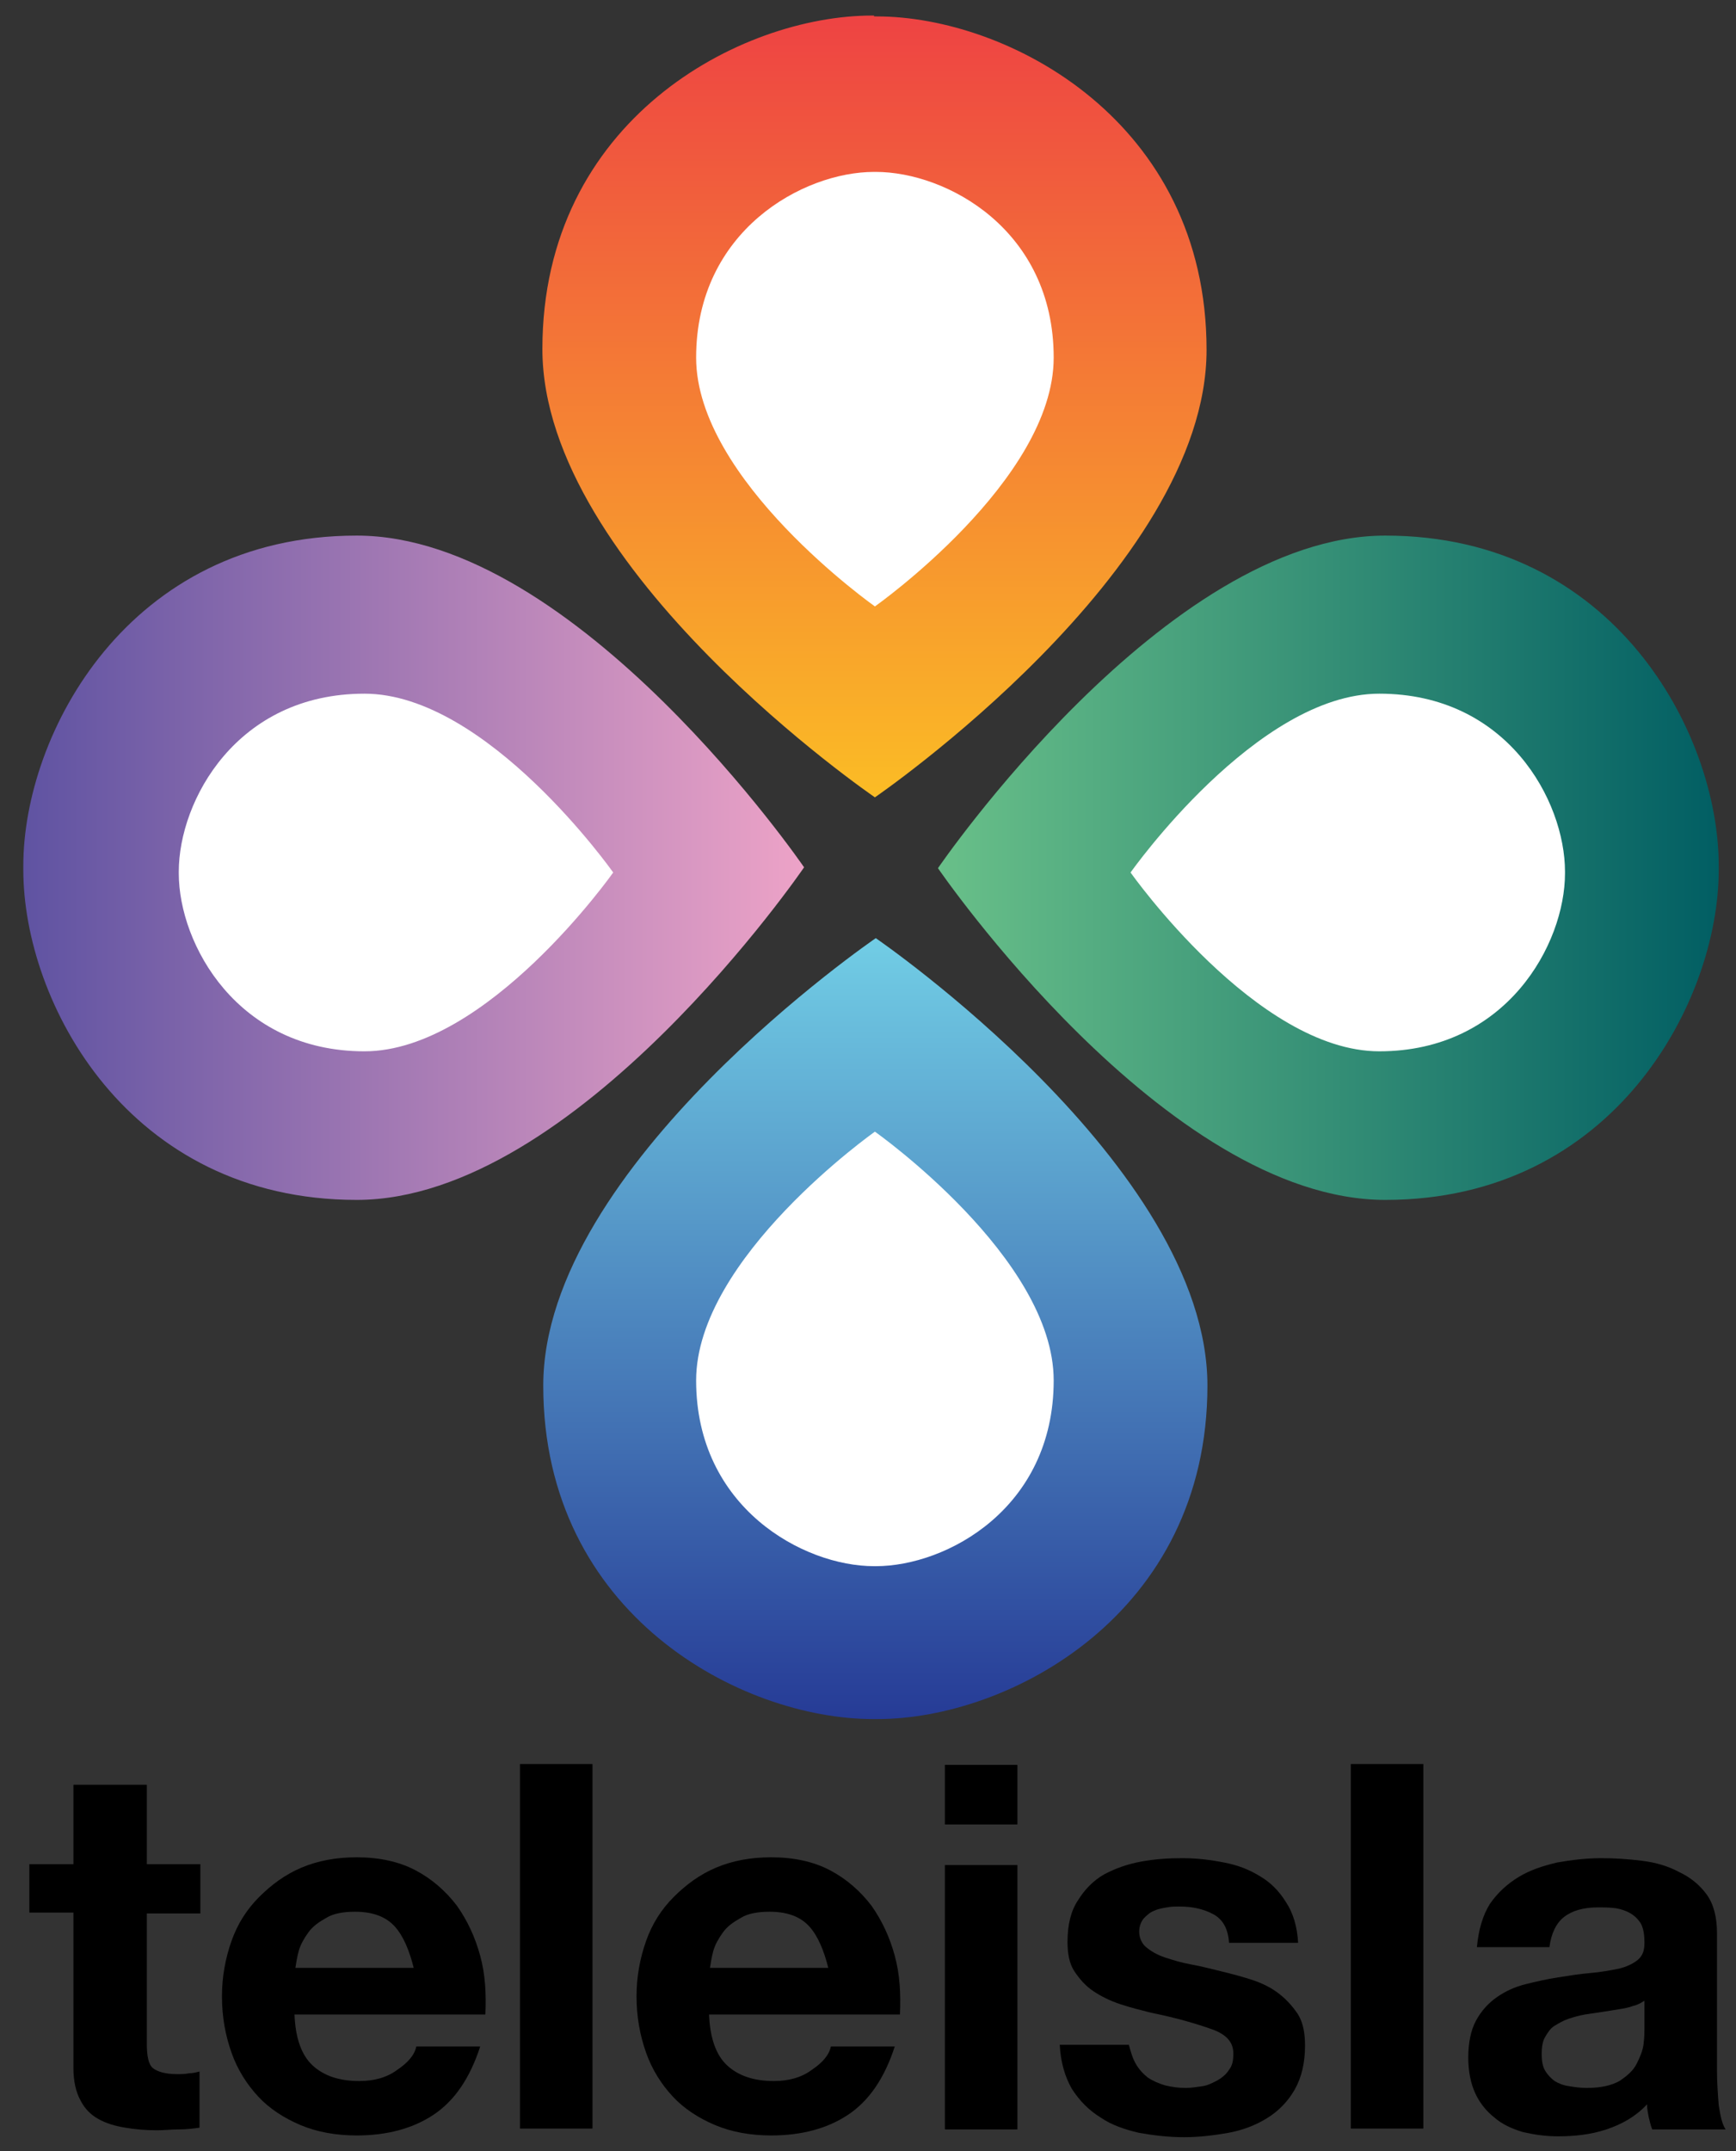
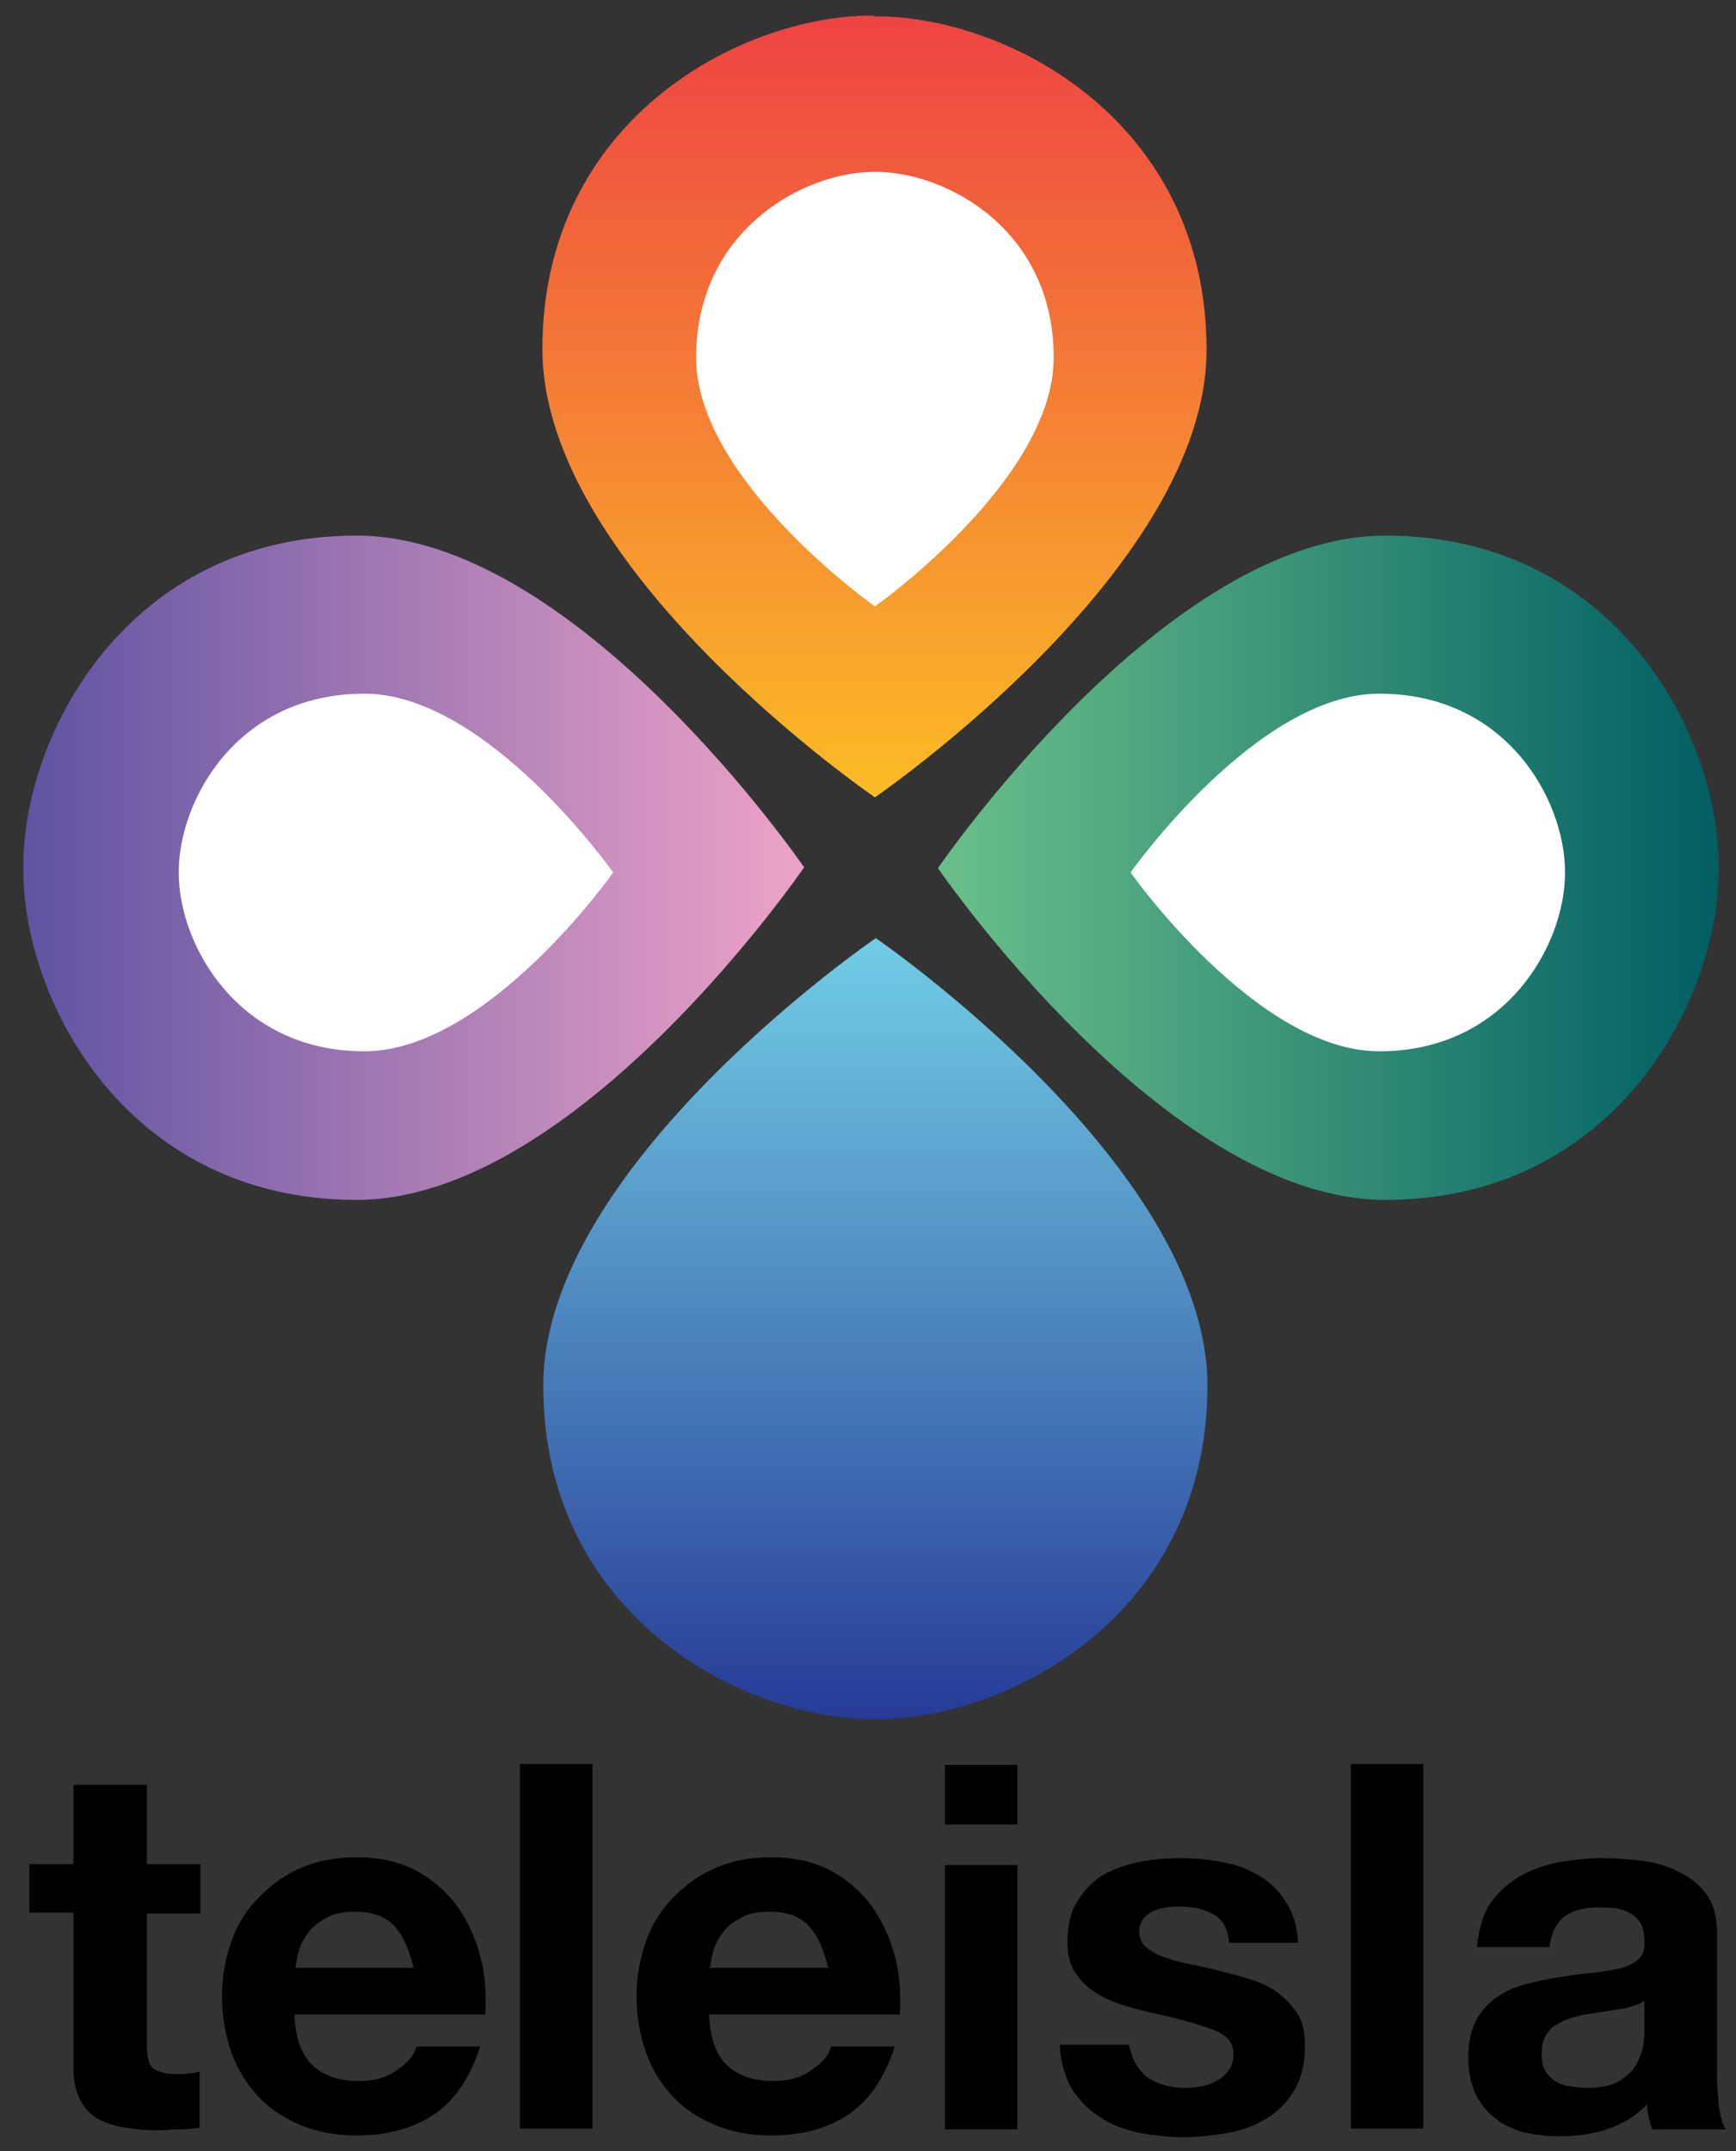
<svg xmlns="http://www.w3.org/2000/svg" width="201" height="249" viewBox="69 10 201 249" version="1.1" id="Layer_1" x="0px" y="0px" style="enable-background:new 0 0 331 281;" xml:space="preserve">
  <rect x="69" y="10" width="201" height="249" fill="#333333" stroke="none" />
  <style type="text/css">
	.st0{display:none;}
	.st1{display:inline;}
	.st2{fill:#C41134;}
	.st3{fill:#9E0425;}
	.st4{fill:#ED1941;}
	.st5{fill:#102C3E;}
	.st6{display:inline;fill:#E31C45;}
	.st7{fill:url(#SVGID_1_);}
	.st8{fill:url(#SVGID_2_);}
	.st9{fill:url(#SVGID_3_);}
	.st10{fill:url(#SVGID_4_);}
	.st11{fill:#FFFFFF;}
</style>
  <g class="st0">
    <g class="st1">
      <ellipse class="st2" cx="172.2" cy="115.4" rx="34.5" ry="71.5" />
      <g>
        <path class="st3" d="M172.2,43.9C156.6,31.4,136.8,24,115.3,24H88.1c-1.2,0-2.1,1-2.1,2.1v63c0,1.2,1,2.1,2.1,2.1h49.6v24.2     C137.7,86.4,151.2,60.6,172.2,43.9z" />
        <path class="st3" d="M137.7,115.4v85.8c0,1.4,1.4,2.4,2.7,2.1c11.7-3.3,22.5-9,31.8-16.4C151.2,170.2,137.7,144.4,137.7,115.4z" />
      </g>
      <g>
        <path class="st4" d="M172.2,43.9C187.8,31.4,207.6,24,229.1,24h27.2c1.2,0,2.1,1,2.1,2.1v63c0,1.2-1,2.1-2.1,2.1h-49.6v24.2     C206.7,86.4,193.3,60.6,172.2,43.9z" />
        <path class="st4" d="M206.7,115.4v85.8c0,1.4-1.4,2.4-2.7,2.1c-11.7-3.3-22.5-9-31.8-16.4C193.3,170.2,206.7,144.4,206.7,115.4z" />
      </g>
    </g>
    <g class="st1">
-       <path class="st5" d="M177.1,224.3c-0.7-0.1-1.4-0.1-2.2-0.1c-1.2,0-2.1,0.2-2.8,0.7s-1.2,1.1-1.6,1.9l-8.3,17l-8.3-17    c-0.4-0.8-0.9-1.4-1.6-1.9c-0.7-0.5-1.6-0.7-2.8-0.7c-0.8,0-1.5,0-2.2,0.1c-0.5,0.1-1.2,0.2-1.8,0.4v31.7h6.2l0,0l0,0v-21.2    l7.2,14.3h6.4l7.2-14.3v21.2l0,0l0,0h6.2v-31.7C178.3,224.5,177.6,224.3,177.1,224.3z" />
      <g>
        <g>
-           <path class="st5" d="M44.6,229.7h-10l0,0c-0.1-0.4-0.1-0.7-0.1-1s0-0.6,0-0.9c0-0.9,0.3-1.7,0.9-2.4c0.6-0.7,1.7-1.1,3.1-1.1H61      c0.1,0.7,0.1,1.4,0.1,2.1c0,0.8-0.3,1.6-0.9,2.3c-0.6,0.7-1.6,1-3.1,1h-6v26.7h-6.6L44.6,229.7L44.6,229.7z" />
-           <path class="st5" d="M83.5,251.3c1.5,0,2.6,0.4,3.1,1.1c0.6,0.7,0.8,1.5,0.8,2.3c0,0.4,0,0.6,0,0.9s0,0.5-0.1,0.8H66.6v-32.1h20      c0.1,0.4,0.1,0.6,0.1,0.9c0,0.2,0,0.5,0,0.9c0,1.1-0.3,2-0.9,2.5c-0.6,0.6-1.6,0.8-3.2,0.8h-9.4v7.9h10.2v5.1H73.2v8.9      L83.5,251.3L83.5,251.3z" />
+           <path class="st5" d="M44.6,229.7h-10l0,0c-0.1-0.4-0.1-0.7-0.1-1s0-0.6,0-0.9c0-0.9,0.3-1.7,0.9-2.4c0.6-0.7,1.7-1.1,3.1-1.1H61      c0,0.8-0.3,1.6-0.9,2.3c-0.6,0.7-1.6,1-3.1,1h-6v26.7h-6.6L44.6,229.7L44.6,229.7z" />
          <path class="st5" d="M99.9,251.1h9.3c0.8,0,1.4,0.1,1.9,0.3s0.9,0.4,1.2,0.8c0.3,0.3,0.5,0.7,0.6,1.1c0.1,0.4,0.2,0.8,0.2,1.2      c0,0.3,0,0.7,0,1.1s0,0.7-0.1,0.8H93.3v-32.1c0.4-0.1,0.9-0.1,1.3-0.2c0.4,0,0.8-0.1,1-0.1c0.5,0,1,0,1.5,0.1s1,0.3,1.4,0.6      s0.8,0.6,1.1,1.1c0.3,0.5,0.4,1.1,0.4,1.9v23.4L99.9,251.1L99.9,251.1z" />
          <path class="st5" d="M135.7,251.3c1.5,0,2.6,0.4,3.1,1.1c0.6,0.7,0.8,1.5,0.8,2.3c0,0.4,0,0.6,0,0.9c0,0.2,0,0.5-0.1,0.8h-20.7      v-32.1h20c0.1,0.4,0.1,0.6,0.1,0.9c0,0.2,0,0.5,0,0.9c0,1.1-0.3,2-0.9,2.5c-0.6,0.6-1.6,0.8-3.2,0.8h-9.4v7.9h10.2v5.1h-10.2      v8.9L135.7,251.3L135.7,251.3z" />
          <path class="st5" d="M210.7,243.5c0,0.6,0,1.3,0,1.9c0,0.6-0.1,1.3-0.1,2c-0.1,1.3-0.5,2.6-1,3.8s-1.3,2.2-2.3,3.1      c-1,0.9-2.3,1.6-3.8,2.1c-1.5,0.5-3.3,0.8-5.3,0.8c-2.1,0-3.8-0.2-5.3-0.7c-1.4-0.4-2.6-1.1-3.6-1.9c-1-0.8-1.7-1.9-2.2-3.1      c-0.5-1.2-0.9-2.6-1.1-4.2c-0.1-0.6-0.1-1.2-0.1-1.8s0-1.2,0-1.9v-19.1c0.4-0.1,0.9-0.1,1.3-0.2c0.4,0,0.8-0.1,1-0.1      c0.5,0,1,0,1.5,0.1s1,0.3,1.4,0.6s0.8,0.6,1,1.1c0.3,0.5,0.4,1.1,0.4,1.9V244c0,1.1,0.1,2.2,0.2,3.1c0.1,0.9,0.4,1.7,0.9,2.4      c0.4,0.7,1,1.2,1.8,1.5c0.8,0.4,1.8,0.6,3,0.6c2.2,0,3.7-0.6,4.6-1.9c0.9-1.3,1.3-3,1.3-5.3v-19.9c0.4-0.1,0.9-0.1,1.3-0.2      c0.4,0,0.8-0.1,1-0.1c0.5,0,1,0,1.5,0.1s1,0.3,1.4,0.6s0.8,0.6,1,1.1s0.4,1.1,0.4,1.9v15.6L210.7,243.5L210.7,243.5z" />
          <path class="st5" d="M243.2,256.4h-5.6L224,235.3v21.1h-6.3v-32c0.3-0.1,0.8-0.1,1.3-0.2c0.5-0.1,1.1-0.1,1.6-0.1      c1,0,1.8,0.2,2.4,0.5c0.6,0.4,1.1,0.9,1.5,1.6l12.4,20.2v-22.1c0.4-0.1,0.9-0.1,1.2-0.2c0.4,0,0.7-0.1,0.9-0.1      c0.5,0,1,0,1.4,0.1s0.9,0.3,1.3,0.6c0.4,0.3,0.7,0.6,1,1.1s0.4,1.1,0.4,1.9v28.7H243.2z" />
          <path class="st5" d="M275.7,239.8c0,2.3-0.3,4.4-0.9,6.4s-1.5,3.8-2.8,5.3c-1.2,1.5-2.8,2.7-4.8,3.6c-1.9,0.9-4.2,1.3-6.8,1.3      h-10.2v-31.8c2-0.3,3.8-0.4,5.2-0.5c1.5-0.1,2.7-0.1,3.8-0.1c3.2,0,5.8,0.4,8,1.3c2.1,0.8,3.8,2,5.1,3.4c1.3,1.4,2.2,3.1,2.7,5      C275.4,235.7,275.7,237.7,275.7,239.8z M268.9,239.9c0-1.5-0.1-2.9-0.4-4.2s-0.8-2.5-1.5-3.4c-0.7-1-1.7-1.7-2.9-2.3      c-1.2-0.6-2.7-0.8-4.5-0.8c-0.9,0-1.9,0-2.9,0.1v22.1h2.6c1.9,0,3.4-0.3,4.7-0.8c1.2-0.6,2.2-1.3,2.9-2.3c0.7-1,1.2-2.2,1.5-3.6      C268.8,243.2,268.9,241.6,268.9,239.9z" />
          <path class="st5" d="M310,240.3c0,2.3-0.3,4.5-0.8,6.5c-0.5,2.1-1.4,3.9-2.6,5.4s-2.7,2.8-4.6,3.7s-4.1,1.3-6.7,1.3      s-4.8-0.5-6.6-1.4c-1.8-0.9-3.3-2.1-4.5-3.7c-1.1-1.5-2-3.3-2.5-5.4c-0.5-2-0.8-4.2-0.8-6.5c0-2.2,0.3-4.4,0.9-6.4      s1.5-3.8,2.7-5.3s2.7-2.7,4.6-3.6c1.9-0.9,4.1-1.3,6.6-1.3s4.7,0.4,6.5,1.3c1.8,0.9,3.3,2,4.4,3.5s2,3.2,2.5,5.2      C309.7,235.7,310,237.9,310,240.3z M303.2,240.3c0-1.5-0.1-3-0.4-4.4s-0.7-2.6-1.3-3.6c-0.6-1-1.4-1.9-2.3-2.5      c-1-0.6-2.1-0.9-3.5-0.9c-1.5,0-2.7,0.3-3.7,0.9c-1,0.6-1.8,1.4-2.4,2.5c-0.6,1-1.1,2.2-1.3,3.6c-0.3,1.4-0.4,2.8-0.4,4.4      c0,1.5,0.1,3,0.4,4.4s0.7,2.7,1.3,3.7c0.6,1.1,1.4,1.9,2.4,2.6c1,0.6,2.2,1,3.6,1s2.7-0.3,3.6-1c1-0.6,1.8-1.5,2.4-2.6      s1-2.3,1.3-3.7C303.1,243.3,303.2,241.8,303.2,240.3z" />
        </g>
      </g>
    </g>
  </g>
  <g class="st0">
    <path class="st6" d="M285.4,40.9h-12.9v11.5h-5.8V25h5.8v10.7h12.9V25h5.9v27.3h-5.9V40.9z" />
    <path class="st6" d="M296.7,25h10.8c8.6,0,14.5,5.5,14.5,13.7s-5.9,13.7-14.5,13.7h-10.8V25z M307.5,47.2c5.4,0,8.6-3.9,8.6-8.5   c0-4.8-3-8.6-8.6-8.6h-5v17.1H307.5z" />
  </g>
  <linearGradient id="SVGID_1_" gradientUnits="userSpaceOnUse" x1="653.612" y1="725.416" x2="743.997" y2="725.416" gradientTransform="matrix(0 1 -1 0 895.684 -641.756)">
    <stop offset="0" style="stop-color:#EE4343" />
    <stop offset="1" style="stop-color:#FBBC25" />
  </linearGradient>
  <path class="st7" d="M170.2,11.9h0.3c15.2,0,38.2,12.1,38.2,38.6c0,25.5-38.4,51.8-38.4,51.8S131.8,76,131.8,50.4  c0-26.5,22.9-38.6,38.2-38.6H170.2z" />
  <linearGradient id="SVGID_2_" gradientUnits="userSpaceOnUse" x1="4381.396" y1="1719.435" x2="4471.782" y2="1719.435" gradientTransform="matrix(0 1 -1 0 1889.754 -4262.757)">
    <stop offset="0" style="stop-color:#71CDE5" />
    <stop offset="1" style="stop-color:#263B96" />
  </linearGradient>
  <path class="st8" d="M170.3,209h0.3c15.2,0,38.2-12.1,38.2-38.6c0-25.5-38.4-51.8-38.4-51.8s-38.5,26.3-38.5,51.8  c0,26.5,22.9,38.6,38.2,38.6H170.3z" />
  <linearGradient id="SVGID_3_" gradientUnits="userSpaceOnUse" x1="3692.68" y1="1024.439" x2="3783.066" y2="1024.439" gradientTransform="matrix(1 0 0 1 -3621 -913.999)">
    <stop offset="0" style="stop-color:#5F53A2" />
    <stop offset="1" style="stop-color:#EDA3C7" />
  </linearGradient>
  <path class="st9" d="M71.7,110.5v-0.3C71.7,95,83.8,72,110.3,72c25.5,0,51.8,38.4,51.8,38.4s-26.3,38.5-51.8,38.5  c-26.5,0-38.6-22.9-38.6-38.2V110.5z" />
  <linearGradient id="SVGID_4_" gradientUnits="userSpaceOnUse" x1="399.74" y1="143.485" x2="490.126" y2="143.485" gradientTransform="matrix(1 0 0 -1 -222.107 253.927)">
    <stop offset="0" style="stop-color:#69C089" />
    <stop offset="1" style="stop-color:#015E63" />
  </linearGradient>
  <path class="st10" d="M268,110.4v0.3c0,15.2-12.1,38.2-38.6,38.2c-25.5,0-51.8-38.4-51.8-38.4S203.9,72,229.4,72  c26.5,0,38.6,22.9,38.6,38.2V110.4z" />
  <path class="st11" d="M170.3,29.9h0.1c8.2,0,20.6,6.7,20.6,21.5c0,14.2-20.7,28.8-20.7,28.8s-20.7-14.6-20.7-28.8  c0-14.7,12.4-21.5,20.6-21.5H170.3z" />
  <path class="st11" d="M89.7,111v-0.1c0-8.2,6.7-20.6,21.5-20.6c14.2,0,28.8,20.7,28.8,20.7s-14.6,20.7-28.8,20.7  c-14.7,0-21.5-12.4-21.5-20.6V111z" />
  <path class="st11" d="M250.2,111v-0.1c0-8.2-6.7-20.6-21.5-20.6c-14.2,0-28.8,20.7-28.8,20.7s14.6,20.7,28.8,20.7  c14.7,0,21.5-12.4,21.5-20.6V111z" />
-   <path class="st11" d="M170.3,191.3h0.1c8.2,0,20.6-6.7,20.6-21.5c0-14.2-20.7-28.8-20.7-28.8s-20.7,14.6-20.7,28.8  c0,14.7,12.4,21.5,20.6,21.5H170.3z" />
  <g>
    <path d="M92.2,225.9v5.6H86v15.1c0,1.4,0.2,2.4,0.7,2.8s1.4,0.7,2.8,0.7c0.5,0,0.9,0,1.4-0.1c0.4,0,0.8-0.1,1.2-0.2v6.5   c-0.7,0.1-1.5,0.2-2.4,0.2c-0.9,0-1.7,0.1-2.5,0.1c-1.3,0-2.5-0.1-3.7-0.3c-1.2-0.2-2.2-0.5-3.1-1c-0.9-0.5-1.6-1.2-2.1-2.2   c-0.5-0.9-0.8-2.2-0.8-3.7v-18h-5.1v-5.6h5.1v-9.2H86v9.2H92.2z" />
    <path d="M105.2,249.1c1.3,1.2,3.1,1.8,5.4,1.8c1.7,0,3.2-0.4,4.4-1.3c1.2-0.8,2-1.7,2.2-2.7h7.4c-1.2,3.7-3,6.3-5.4,7.9   c-2.4,1.6-5.4,2.4-8.9,2.4c-2.4,0-4.6-0.4-6.5-1.2c-1.9-0.8-3.6-1.9-4.9-3.3c-1.3-1.4-2.4-3.1-3.1-5.1c-0.7-2-1.1-4.1-1.1-6.5   c0-2.3,0.4-4.4,1.1-6.4c0.7-2,1.8-3.7,3.2-5.1c1.4-1.4,3-2.6,4.9-3.4c1.9-0.8,4-1.2,6.4-1.2c2.6,0,4.9,0.5,6.8,1.5   c1.9,1,3.5,2.4,4.8,4.1c1.2,1.7,2.1,3.6,2.7,5.8c0.6,2.2,0.7,4.4,0.6,6.8h-22.1C103.2,245.9,103.9,247.9,105.2,249.1z M114.7,233   c-1-1.1-2.5-1.7-4.6-1.7c-1.3,0-2.5,0.2-3.3,0.7c-0.9,0.5-1.6,1-2.1,1.7c-0.5,0.7-0.9,1.4-1.1,2.1c-0.2,0.7-0.3,1.4-0.4,2h13.7   C116.4,235.8,115.7,234.1,114.7,233z" />
    <path d="M137.6,214.2v42.2h-8.4v-42.2H137.6z" />
    <path d="M153.2,249.1c1.3,1.2,3.1,1.8,5.4,1.8c1.7,0,3.2-0.4,4.4-1.3c1.2-0.8,2-1.7,2.2-2.7h7.4c-1.2,3.7-3,6.3-5.4,7.9   c-2.4,1.6-5.4,2.4-8.9,2.4c-2.4,0-4.6-0.4-6.5-1.2c-1.9-0.8-3.6-1.9-4.9-3.3c-1.3-1.4-2.4-3.1-3.1-5.1c-0.7-2-1.1-4.1-1.1-6.5   c0-2.3,0.4-4.4,1.1-6.4c0.7-2,1.8-3.7,3.2-5.1c1.4-1.4,3-2.6,4.9-3.4c1.9-0.8,4-1.2,6.4-1.2c2.6,0,4.9,0.5,6.8,1.5   c1.9,1,3.5,2.4,4.8,4.1c1.2,1.7,2.1,3.6,2.7,5.8c0.6,2.2,0.7,4.4,0.6,6.8h-22.1C151.2,245.9,151.9,247.9,153.2,249.1z M162.7,233   c-1-1.1-2.5-1.7-4.6-1.7c-1.3,0-2.5,0.2-3.3,0.7c-0.9,0.5-1.6,1-2.1,1.7c-0.5,0.7-0.9,1.4-1.1,2.1c-0.2,0.7-0.3,1.4-0.4,2h13.7   C164.4,235.8,163.7,234.1,162.7,233z" />
    <path d="M178.4,221.2v-6.9h8.4v6.9H178.4z M186.8,225.9v30.6h-8.4v-30.6H186.8z" />
    <path d="M200.5,248.9c0.4,0.7,0.9,1.2,1.4,1.6c0.6,0.4,1.3,0.7,2,0.9c0.8,0.2,1.6,0.3,2.4,0.3c0.6,0,1.2-0.1,1.9-0.2   c0.7-0.1,1.2-0.4,1.8-0.7c0.5-0.3,1-0.7,1.3-1.2c0.4-0.5,0.5-1.1,0.5-1.9c0-1.3-0.8-2.2-2.5-2.8c-1.7-0.6-4-1.3-7-1.9   c-1.2-0.3-2.4-0.6-3.6-1c-1.2-0.4-2.2-0.9-3.1-1.5c-0.9-0.6-1.6-1.4-2.2-2.3c-0.6-0.9-0.8-2.1-0.8-3.4c0-2,0.4-3.6,1.2-4.8   c0.8-1.3,1.8-2.3,3-3c1.3-0.7,2.7-1.2,4.3-1.5c1.6-0.3,3.2-0.4,4.8-0.4c1.7,0,3.3,0.2,4.8,0.5c1.6,0.3,2.9,0.8,4.2,1.6   c1.2,0.7,2.2,1.7,3,3c0.8,1.2,1.3,2.8,1.4,4.7h-8c-0.1-1.6-0.7-2.7-1.8-3.3c-1.1-0.6-2.4-0.9-3.9-0.9c-0.5,0-1,0-1.5,0.1   c-0.6,0.1-1.1,0.2-1.5,0.4c-0.5,0.2-0.8,0.5-1.2,0.9c-0.3,0.4-0.5,0.9-0.5,1.5c0,0.7,0.3,1.4,0.8,1.8c0.6,0.5,1.3,0.9,2.2,1.2   c0.9,0.3,1.9,0.6,3,0.8c1.1,0.2,2.3,0.5,3.5,0.8c1.2,0.3,2.4,0.6,3.6,1c1.2,0.4,2.2,0.9,3.1,1.6c0.9,0.7,1.6,1.5,2.2,2.4   c0.6,1,0.8,2.2,0.8,3.6c0,2-0.4,3.7-1.2,5.1c-0.8,1.4-1.9,2.5-3.2,3.3c-1.3,0.8-2.8,1.4-4.5,1.7c-1.7,0.3-3.4,0.5-5.1,0.5   c-1.8,0-3.5-0.2-5.2-0.5c-1.7-0.4-3.2-0.9-4.5-1.8c-1.3-0.8-2.4-1.9-3.3-3.3c-0.8-1.4-1.3-3.1-1.4-5.1h8   C199.9,247.4,200.1,248.2,200.5,248.9z" />
    <path d="M233.8,214.2v42.2h-8.4v-42.2H233.8z" />
    <path d="M241.5,230.4c0.9-1.3,2-2.3,3.3-3.1c1.3-0.8,2.8-1.3,4.5-1.7c1.7-0.3,3.4-0.5,5.1-0.5c1.5,0,3.1,0.1,4.7,0.3   c1.6,0.2,3,0.6,4.3,1.3c1.3,0.6,2.4,1.5,3.2,2.6c0.8,1.1,1.2,2.6,1.2,4.5v15.9c0,1.4,0.1,2.7,0.2,4c0.2,1.3,0.4,2.2,0.8,2.8h-8.5   c-0.2-0.5-0.3-1-0.4-1.4c-0.1-0.5-0.2-1-0.2-1.5c-1.3,1.4-2.9,2.3-4.7,2.9c-1.8,0.6-3.7,0.8-5.6,0.8c-1.5,0-2.8-0.2-4.1-0.5   c-1.3-0.4-2.4-0.9-3.3-1.7c-0.9-0.7-1.7-1.7-2.2-2.8c-0.5-1.1-0.8-2.5-0.8-4.1c0-1.7,0.3-3.2,0.9-4.3c0.6-1.1,1.4-2,2.4-2.7   c1-0.7,2.1-1.2,3.3-1.5c1.2-0.3,2.5-0.6,3.8-0.8c1.3-0.2,2.5-0.4,3.7-0.5c1.2-0.1,2.3-0.3,3.3-0.5c0.9-0.2,1.7-0.6,2.2-1   c0.6-0.5,0.8-1.1,0.8-2c0-0.9-0.1-1.6-0.4-2.2c-0.3-0.5-0.7-0.9-1.2-1.2c-0.5-0.3-1.1-0.5-1.7-0.6c-0.7-0.1-1.4-0.1-2.1-0.1   c-1.7,0-3,0.4-3.9,1.1c-0.9,0.7-1.5,1.9-1.7,3.5H240C240.2,233.3,240.7,231.7,241.5,230.4z M258.1,242.2c-0.5,0.2-1.1,0.3-1.7,0.4   c-0.6,0.1-1.3,0.2-1.9,0.3c-0.7,0.1-1.3,0.2-2,0.3c-0.6,0.1-1.3,0.3-1.9,0.5c-0.6,0.2-1.1,0.5-1.6,0.8c-0.5,0.3-0.8,0.8-1.1,1.3   c-0.3,0.5-0.4,1.2-0.4,2c0,0.7,0.1,1.4,0.4,1.9c0.3,0.5,0.7,0.9,1.1,1.2c0.5,0.3,1,0.5,1.7,0.6c0.6,0.1,1.3,0.2,2,0.2   c1.7,0,2.9-0.3,3.8-0.8c0.9-0.6,1.6-1.2,2-2c0.4-0.8,0.7-1.5,0.8-2.3c0.1-0.8,0.1-1.4,0.1-1.9v-3.1   C259.1,241.8,258.6,242.1,258.1,242.2z" />
  </g>
</svg>